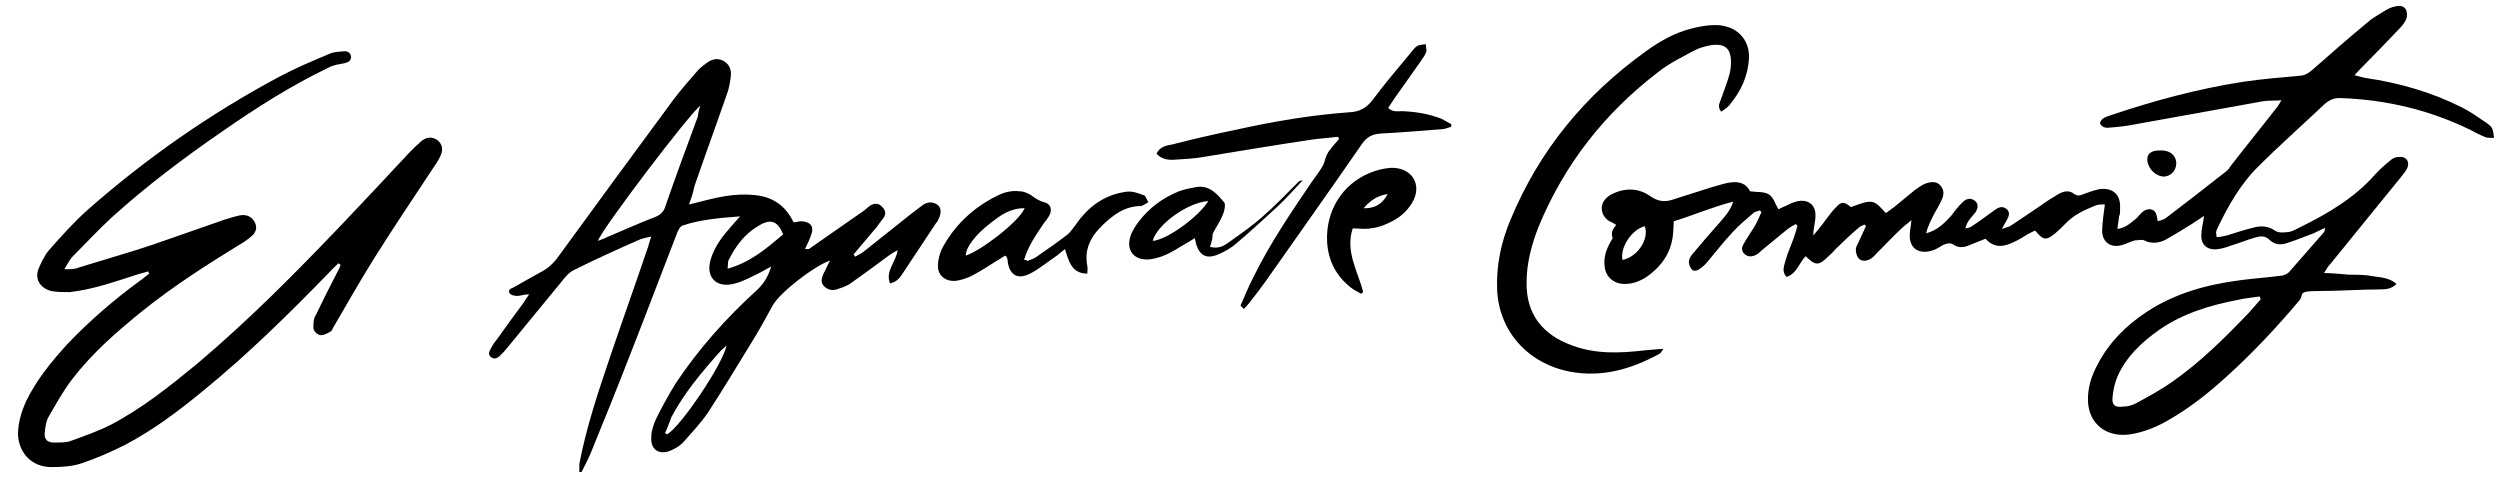
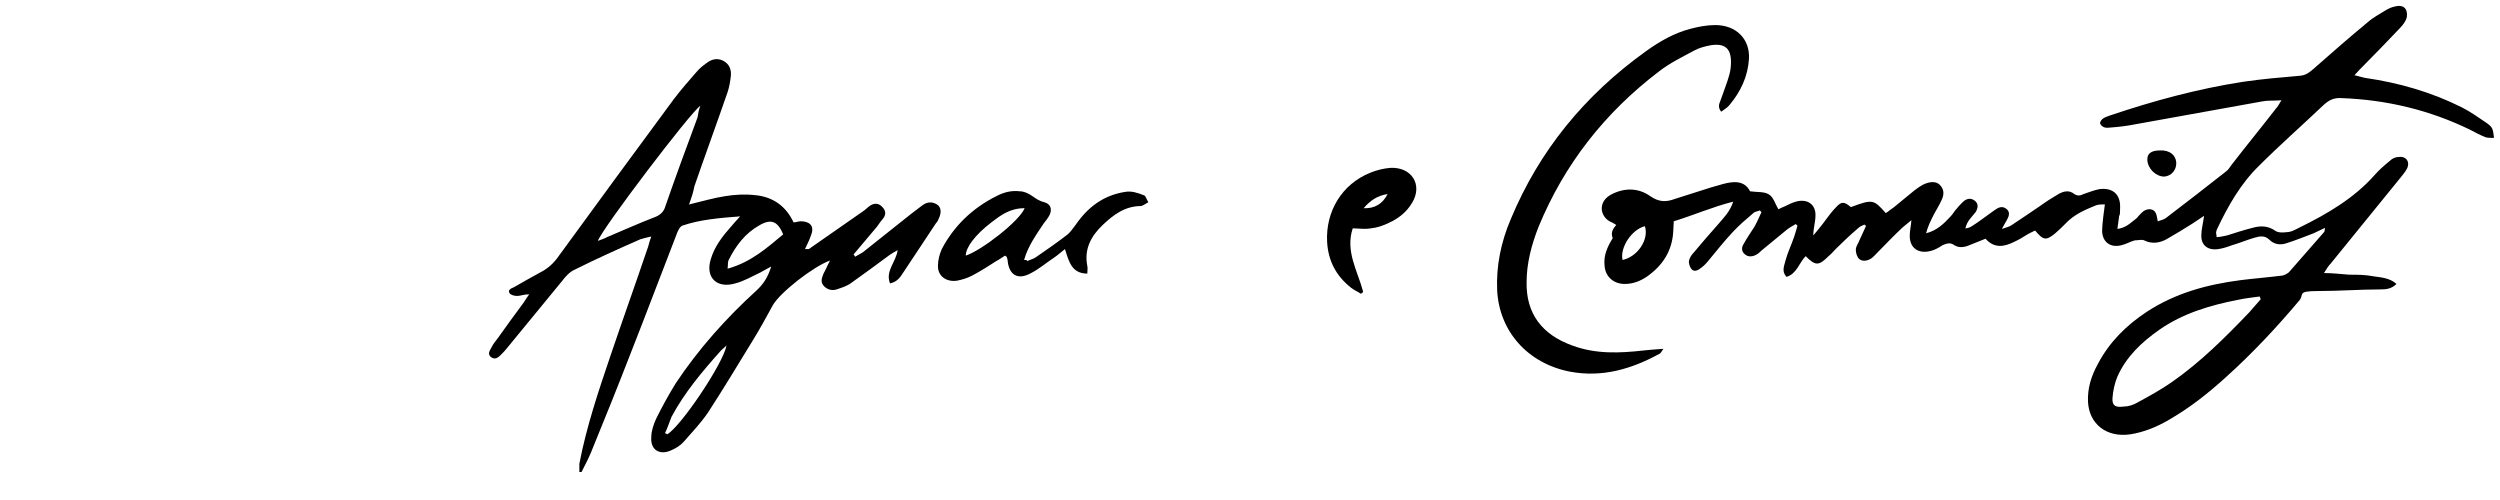
<svg xmlns="http://www.w3.org/2000/svg" id="Layer_1" width="458.7" height="91.7" version="1.1" viewBox="0 0 458.7 91.7">
  <path d="M296.6,41.3c-.5-.3-.8-.5-1.1-.6-2-1-2.4-3.8.3-5.1,2.4-1.2,4.9-1.1,7,.4,1.6,1.1,2.9,1.1,4.5.5,2.2-.7,4.4-1.4,6.6-2.1.7-.2,1.4-.4,2.1-.6,2.1-.6,4.1-.7,5.1,1.3,1.3.2,2.6,0,3.5.6.8.5,1.1,1.7,1.7,2.7.4-.2.8-.4,1.3-.6.6-.3,1.2-.6,1.9-.8,2.1-.6,3.7.5,3.6,2.6,0,1.1-.4,2.3-.4,3.6.3-.4.7-.8,1-1.2,1.1-1.3,2-2.8,3.2-4,1-1.1,1.5-1,2.7,0,4-1.5,4.2-1.4,6.4,1.1.5-.3.9-.7,1.4-1,1.3-1.1,2.6-2.1,3.9-3.2.5-.4,1-.7,1.5-1,1.2-.6,2.4-.7,3.1,0,.9.9.8,1.9.3,2.9-.4.9-1,1.8-1.5,2.8s-1,2-1.3,3.2c2-.5,3.3-1.8,4.5-3.1.4-.4.7-1,1.1-1.4.3-.4.7-.8,1.1-1.2.6-.6,1.4-.9,2.2-.3.8.6.6,1.4.2,2.1-.3.4-.7.8-1,1.2-.4.5-.7,1-.9,1.8.4,0,.9-.2,1.2-.4,1.4-.9,2.7-1.9,4.1-2.9.7-.5,1.4-.9,2.2-.3.8.6.5,1.4.1,2.1-.2.4-.5.8-.9,1.6.9-.3,1.4-.4,1.8-.7,1.7-1.1,3.4-2.3,5.2-3.5,1.1-.8,2.2-1.5,3.4-2.2.9-.5,1.9-.8,2.9,0,.6.4,1.1.3,1.7,0,.9-.3,1.9-.7,2.9-.9,2.4-.3,3.8.9,3.8,3.2s-.2,1.3-.2,1.9c-.1.7-.2,1.4-.3,2.2,1.5-.2,2.3-1,3.2-1.7.3-.2.5-.4.7-.7.6-.6,1.1-1.3,2.2-1.2,1.1.2,1.1,1.2,1.3,2.2.6-.2,1.1-.3,1.5-.6,3.7-2.8,7.4-5.7,11.1-8.6.4-.3.6-.7.9-1.1,2.7-3.5,5.5-6.9,8.2-10.4.3-.3.5-.7,1-1.5-1.4.1-2.5,0-3.5.2-7.8,1.4-15.5,2.8-23.3,4.2-1.5.3-3.1.5-4.6.6-.7.1-1.5.1-1.9-.8.2-.9,1-1.1,1.8-1.4,8-2.7,16.1-4.9,24.5-6.2,3.4-.5,6.9-.8,10.4-1.1,1.1-.1,1.7-.6,2.4-1.2,3.3-2.9,6.6-5.8,10-8.6,1-.9,2.2-1.5,3.3-2.2.5-.3,1.1-.6,1.7-.7.7-.2,1.6-.2,2,.5.3.5.3,1.3.1,1.8-.3.7-.8,1.3-1.4,1.9-2.1,2.2-4.2,4.4-6.4,6.6-.5.5-1,1-1.7,1.8.9.2,1.4.4,2,.5,6.2.9,12.1,2.6,17.7,5.4,1.6.8,3.1,1.9,4.6,2.9,1.1.8,1.1,1.1,1.3,2.7-.5,0-1.1,0-1.5-.1-1-.4-2-.9-2.9-1.4-7.4-3.6-15.3-5.5-23.6-5.8-1.4-.1-2.3.4-3.2,1.2-4,3.8-8.1,7.4-11.9,11.2-3.4,3.3-5.7,7.4-7.7,11.6-.1.2-.2.5-.2.7s.1.4.1.8c.7,0,1.3-.2,1.9-.3,1.6-.5,3.1-1,4.7-1.4,1.4-.4,2.8-.4,4.1.5.5.4,1.4.4,2.1.3.9,0,1.7-.5,2.5-.9,5.1-2.5,10-5.4,13.7-9.6.8-.9,1.8-1.8,2.8-2.6.4-.4,1-.7,1.6-.7,1.3-.2,2.1.8,1.6,2-.3.6-.7,1.1-1.1,1.6-4.3,5.3-8.7,10.7-13,16-.4.4-.7.9-1.2,1.7,1.7,0,3.2.2,4.6.3,1.5,0,3,0,4.5.3,1.4.2,3,.3,4.2,1.4-.9.9-1.9,1-2.9,1-3.8,0-7.6.3-11.5.3s-2.5.6-3.4,1.7c-4.2,5-8.7,9.8-13.6,14.2-3.2,2.9-6.5,5.5-10.3,7.7-2.2,1.3-4.6,2.3-7.2,2.7-4.3.6-7.5-1.9-7.7-6-.1-2.5.6-4.7,1.8-6.9,2.1-4,5.2-7.1,9-9.6,5.2-3.4,11-5,17.2-5.8,2.4-.3,4.9-.5,7.3-.8.6,0,1.4-.4,1.7-.8,2.1-2.4,4.2-4.8,6.3-7.2.1,0,.1-.3.2-.8-.8.4-1.5.7-2.1,1-1.6.6-3.3,1.3-4.9,1.8-1.1.4-2.3.3-3.2-.6-.8-.8-1.7-.7-2.7-.4-1.4.4-2.8,1-4.2,1.4-.8.3-1.7.6-2.5.7-2,.3-3.2-.8-3.1-2.6,0-1,.3-2,.5-3.5-.9.6-1.5,1-2.1,1.4-1.6,1-3.2,2-4.8,2.9-1.3.7-2.7.9-4.1.2-.4-.2-1.1,0-1.7,0-.8.2-1.6.7-2.5.9-2,.5-3.4-.6-3.5-2.5,0-.9.1-1.8.2-2.7.1-.7.2-1.4.3-2.3-.7,0-1.2,0-1.7.2-2,.8-4,1.7-5.5,3.3-.6.6-1.2,1.2-1.9,1.8-1.7,1.4-2.2,1.3-3.7-.5-.4.2-.9.4-1.4.7-.8.5-1.6,1-2.5,1.4-1.8.9-3.6,1.2-5.2-.6-1,.4-2,.8-3,1.2-.9.4-1.9.5-2.7,0-.8-.6-1.5-.3-2.2,0-.6.4-1.3.8-2,1-2.4.7-4.1-.5-4-2.9,0-.7.2-1.5.3-2.7-.8.7-1.4,1.1-1.8,1.5-1.5,1.4-2.9,2.9-4.4,4.4-.4.4-.8.9-1.3,1.2-.7.4-1.5.5-2.1,0-.4-.4-.6-1.1-.6-1.7s.5-1.2.7-1.8c.4-.9.8-1.7,1.2-2.6-.1,0-.2,0-.3-.2-.4.2-.8.3-1.1.6-1.4,1.2-2.8,2.5-4.1,3.8-.5.5-.9,1-1.4,1.4-1.8,1.8-2.4,1.8-4.2,0-1.2,1.2-1.6,3.2-3.5,3.8-1-1-.4-2.1-.2-3,.4-1.5,1.1-2.9,1.6-4.4.2-.6.4-1.3.6-2-.1,0-.2-.2-.3-.3-.5.3-1.1.6-1.6,1-1.5,1.2-3,2.5-4.5,3.7-.4.3-.7.7-1.1.9-.7.4-1.5.5-2.1,0-.7-.5-.7-1.3-.3-1.9.6-1.1,1.3-2.1,2-3.2.5-.9.9-1.8,1.3-2.7-.1,0-.2-.2-.3-.3-.4.2-.9.2-1.2.5-1.3,1.1-2.6,2.2-3.8,3.5-1.6,1.7-3,3.5-4.5,5.3-.4.5-.9,1-1.5,1.4-.5.4-1.2.6-1.6,0-.3-.4-.5-1.1-.4-1.5.1-.5.5-1.1.9-1.5,1.4-1.7,2.9-3.4,4.4-5.1,1-1.2,2.2-2.3,2.8-4.2-3.9,1-7.3,2.5-10.9,3.6,0,.7-.1,1.3-.1,1.9-.2,3.6-2,6.3-4.9,8.3-1.2.8-2.5,1.3-4,1.3-2.1,0-3.6-1.4-3.7-3.4-.2-1.8.5-3.4,1.5-5-.4-1,0-1.7.7-2.5ZM414.8,54.9c-.1-.2-.1-.3-.2-.5-1.3.2-2.6.3-3.9.6-5.2,1-10.2,2.5-14.5,5.5-3.3,2.3-6.1,5-7.7,8.6-.5,1.2-.8,2.6-.9,3.9-.1,1.4.5,1.8,2,1.6.9,0,1.8-.3,2.5-.7,2.2-1.2,4.4-2.4,6.4-3.8,5.3-3.7,9.8-8.2,14.2-12.8.7-.8,1.4-1.6,2.1-2.4ZM301.8,41.5c-2.4.6-4.6,3.9-4.1,6.2,2.8-.6,4.9-3.8,4.1-6.2Z" />
  <path d="M126.5,37.5c2.5-.6,4.5-1.2,6.5-1.5,1.8-.3,3.7-.4,5.5-.2,3.3.3,5.7,2,7.1,5,.5,0,.9-.2,1.3-.2,1.6,0,2.5.8,2,2.3-.3.9-.7,1.8-1.2,2.8h.7c3.3-2.3,6.6-4.6,9.9-6.9.5-.3.9-.8,1.4-1.1.8-.5,1.6-.4,2.2.3.6.6.7,1.3.2,2-.4.5-.8,1-1.2,1.6-1.4,1.7-2.9,3.4-4.3,5.1.1,0,.2.3.3.4.5-.3.9-.5,1.4-.8,2.9-2.3,5.9-4.7,8.8-7,.7-.5,1.4-1.1,2.1-1.6.8-.6,1.7-.8,2.7-.2.8.5.9,1.5.3,2.7-.1.3-.3.6-.5.8-2,3-3.9,5.9-5.9,8.9-.6.9-1.1,1.8-2.5,2.1-.9-2.3,1.1-3.9,1.4-6.1-.7.4-1.1.6-1.5.9-2.3,1.7-4.6,3.4-7,5.1-.8.6-1.8.9-2.7,1.2s-1.8,0-2.4-.7c-.6-.7-.3-1.4,0-2.2.4-.7.7-1.5,1.2-2.4-3.1,1.1-9.2,5.9-10.5,8.2-1.2,2.2-2.4,4.4-3.7,6.5-2.7,4.4-5.4,8.9-8.2,13.2-1.3,1.9-2.9,3.6-4.4,5.3-.6.7-1.4,1.2-2.3,1.6-2.1,1-3.9,0-3.7-2.4,0-1.1.4-2.3.9-3.4,1.1-2.2,2.3-4.4,3.6-6.5,4.2-6.3,9.2-11.9,14.8-17,1.2-1.1,2.1-2.4,2.7-4.4-.9.5-1.5.8-2,1.1-1.5.7-3,1.6-4.6,2-3.4,1-5.5-1.1-4.5-4.4.7-2.4,2.2-4.3,3.8-6.1.4-.5.8-.9,1.6-1.8-3.9.3-7.4.6-10.6,1.7-.5.2-.9,1.1-1.1,1.7-2.8,7.2-5.5,14.4-8.3,21.5-2.4,6.2-4.9,12.4-7.4,18.5-.5,1.2-1.1,2.3-1.7,3.5,0,0-.3,0-.4,0,0-.5,0-1,0-1.5,1.3-6.8,3.5-13.3,5.7-19.8,2.2-6.5,4.5-12.9,6.7-19.4.3-.7.4-1.5.8-2.5-.9.2-1.4.3-2,.5-4.1,1.8-8.1,3.6-12.1,5.6-.9.4-1.7,1.3-2.3,2.1-3.4,4.1-6.7,8.2-10.1,12.3-.3.4-.6.7-.9,1-.5.5-1.1,1.2-1.9.7-.9-.6-.3-1.3,0-1.9s.7-1.1,1.1-1.6c1.5-2.1,3-4.2,4.5-6.2.4-.5.7-1.1,1.3-1.9-1,0-1.6.3-2.2.3s-1.2-.2-1.4-.5c-.4-.6.3-.9.8-1.1,1.6-.9,3.1-1.8,4.8-2.7,1.4-.7,2.5-1.7,3.4-3,7-9.6,14.1-19.3,21.2-28.9,1.3-1.7,2.7-3.3,4.1-4.9.5-.6,1.1-1.1,1.8-1.6.9-.7,1.9-1,3-.5,1.2.6,1.6,1.6,1.5,2.8-.1,1-.3,2.1-.6,3-2,5.8-4.1,11.5-6.1,17.3-.2,1.1-.5,2-1,3.4ZM128.5,19.4c-1.8,1.2-18,22.5-18.8,24.8.7-.3,1.2-.4,1.7-.7,2.9-1.2,5.7-2.5,8.6-3.6,1.1-.4,1.8-1,2.1-2.1,1.9-5.5,3.9-10.9,5.9-16.3.1-.7.2-1.3.5-2.1ZM143.7,43c-1-2.4-2.2-2.9-4.3-1.7-2.7,1.5-4.4,3.8-5.7,6.4-.2.4-.1.8-.2,1.6,4.3-1.2,7.2-3.8,10.2-6.3ZM122,79.5c0,0,.3,0,.4.2,2.5-1.4,10.3-13,10.9-16.3-.4.4-.7.6-1,.9-3.4,3.8-6.7,7.7-9.1,12.2-.4,1-.7,2-1.2,3Z" />
-   <path d="M11.8,49.4c1.2,0,2,0,2.6-.3,4.5-1.4,9.1-2.7,13.6-4.2,4.4-1.5,8.8-3.1,13.2-4.6,1-.3,1.9-.6,2.9-.8,1.2-.2,2.1.3,2.6,1.2s.4,1.8-.5,2.6c-.8.7-1.7,1.3-2.6,1.8-6,3.7-11.9,7.5-17.4,11.9-4.7,3.8-9.2,7.7-12.9,12.5-1.7,2.2-3,4.6-4.4,7-.5.9-.6,2-.7,3-.1,1.1.5,1.7,1.7,1.7s2,0,2.8-.2c2.5-.9,5.1-1.8,7.5-3,5.8-3,10.9-7.1,15.9-11.2,9.5-8,18.1-16.7,26.6-25.6,4.2-4.4,8.3-8.8,12.4-13.2.7-.7,1.4-1.4,2.2-2.1,1-.8,1.9-.8,2.8-.3.9.6,1.3,1.6.8,2.8-.4,1-1,1.8-1.6,2.7-3.5,5.3-7,10.5-10.4,15.9-2.7,4.3-5.2,8.7-7.7,13-.2.3-.3.7-.5.8-.5.3-1.2.7-1.8.7s-1.4-.7-1.4-1.4,0-1.7.5-2.4c1.2-2.5,2.4-4.9,3.7-7.4.3-.6.6-1.1.8-1.7,0,0-.3-.2-.4-.3-.6.6-1.2,1.1-1.7,1.7-7.3,7.5-14.8,14.9-23,21.6-4.5,3.7-9.1,7.2-14.4,10-2.6,1.3-5.3,2.5-8,3.4-1.8.6-3.7.7-5.6.7-3.5,0-5.9-2.5-6.1-5.9,0-2.2.6-4.2,1.5-6.2,1.9-3.9,4.6-7.2,7.5-10.4,4.1-4.3,8.6-8.2,13.4-11.7.6-.4,1.1-.9,1.7-1.3-.1,0-.1-.2-.2-.4-.6.2-1.2.3-1.8.5-4.1,1.3-8.2,2.8-12.6,3.3-1.1,0-2.3,0-3.4-.2-1.9-.5-3-2-2.4-3.9.5-1.2,1.1-2.5,1.9-3.5,2.3-2.6,4.7-5.3,7.3-7.6,10.7-9.4,22.3-17.5,35-24.3,3-1.6,6.1-2.9,9.2-4.2.8-.4,1.8-.4,2.8-.5.6,0,1.2.3,1.2,1.1,0,.7-.5.9-1.2,1.1-1,.2-2,.3-2.9.8-6.9,3.3-13.3,7.4-19.5,11.7-7.1,4.9-13.9,10-20.3,15.8-2.5,2.3-4.8,4.8-7.2,7.2-.5.5-.8,1.2-1.5,2.3Z" />
  <path d="M305.2,64c-.4.6-.5.8-.7.9-5.1,2.8-10.5,4.4-16.4,3.3-7.8-1.5-13-7.4-13.4-14.9-.2-4.5.7-8.9,2.5-13.1,5.2-12.5,13.5-22.7,24.8-30.8,2.5-1.8,5.1-3.3,8.1-4.1,1.5-.4,3.1-.7,4.6-.7,3.9,0,6.4,2.6,6.2,6.2-.2,3.2-1.5,6-3.6,8.5-.4.5-1,.8-1.5,1.2-.8-1-.2-1.7,0-2.4.5-1.5,1.1-2.9,1.5-4.4.2-.7.3-1.5.3-2.3,0-2.5-1.1-3.5-3.7-3.1-1.1.2-2.2.5-3.1,1-2.2,1.2-4.5,2.3-6.4,3.8-10,7.6-17.4,17.1-22.1,28.5-1.3,3.3-2.2,6.7-2.2,10.2-.1,5.7,2.8,9.6,8.4,11.6,4.3,1.6,8.7,1.4,13.1.9,1-.1,2.1-.2,3.6-.3Z" />
-   <path d="M227.6,56.1c.8-1.8,1.5-3.6,2.4-5.3,3-6.1,6.8-11.7,10.6-17.3.7-1,1.4-1.9,2-2.9.4-.6.5-1.4.8-2.1.2-.4.4-.8.7-1.1.5-.7,1.1-1.3,1.6-1.9-.1-.1-.1-.3-.2-.4-1.6.2-3.2.3-4.7.5-6.7,1-13.3,2.1-20,3.2-1.7.3-3.5.4-5.3.5-1.2.1-2.4-.1-3.3-1.1.6-1.3,1.8-1.5,2.9-1.7,3.9-1,7.8-1.9,11.7-2.7,6.8-1.5,13.7-2.7,20.8-3.2,1.9-.1,3.1-.8,4.2-2.2,2.3-3.1,4.8-6,7.2-8.9.3-.4.7-.9,1.1-1.1.4-.2,1-.2,1.5-.3,0,.5.2,1,.1,1.4-.2.6-.6,1.1-1,1.7-1.6,2.3-3.2,4.5-4.8,6.8-.4.6-.8,1.2-1.2,1.8.8.8,1.7.6,2.6.6,2.5.1,4.9.5,7.2,1.4.6.3,1.2.7,1.8,1,0,.2,0,.3-.1.5-.5.1-1.1.4-1.6.4-3.7.3-7.5.6-11.2.8-1.6.1-2.6.6-3.5,1.9-5.8,8.4-11.7,16.7-17.6,25.1-1,1.4-2,2.7-3.1,4.1-.3.4-.7.8-1,1.1-.3-.4-.5-.5-.6-.6Z" />
  <path d="M188.5,47.9c.6-.3,1.2-.4,1.7-.8,1.9-1.3,3.9-2.7,5.7-4.1.6-.5,1-1.2,1.5-1.8,2.2-3.2,5.1-5.4,9.1-6,1.1-.2,2.3.2,3.3.6.4,0,.6.9.9,1.3-.4.2-.9.6-1.3.7-3,0-5.1,1.6-7.1,3.5-2.2,2.1-3.4,4.5-2.8,7.5.1.4,0,.9,0,1.4-2.9,0-3.4-2.3-4.1-4.5-.8.6-1.3,1.1-1.9,1.5-1.5,1-2.9,2.2-4.5,3-2.3,1.2-3.8.2-4.1-2.2,0-.3-.1-.6-.2-.9,0,0-.1,0-.3-.2-.5.3-1,.7-1.6,1-1.4.9-2.8,1.8-4.3,2.6-.9.5-1.9.8-2.9,1-2,.3-3.6-.9-3.5-2.8,0-1,.3-2.1.7-3,2.2-4.2,5.6-7.5,10-9.7,1.3-.7,2.8-1.1,4.3-.9.8,0,1.6.4,2.2.8.7.5,1.4,1,2.3,1.2,1.1.3,1.5,1.2,1,2.3-.3.6-.7,1.1-1.1,1.6-1.4,2.1-2.9,4.2-3.6,6.7.4,0,.5,0,.6.2ZM188,38.2c-2.7,0-4.4,1.3-6.1,2.6-3,2.3-4.7,4.6-4.7,6.1,3-1,9.9-6.4,10.8-8.7Z" />
  <path d="M249.7,53.9c-.6-.4-1.3-.7-1.8-1.1-2.8-2.2-4.2-5-4.4-8.4-.3-5.6,2.7-10.6,7.9-12.7,1.2-.5,2.5-.8,3.7-.9,3.9-.2,6,3.1,4,6.4-1,1.7-2.5,2.9-4.3,3.7-1,.5-2.2.9-3.3,1-1.1.2-2.2,0-3.3,0-1.4,4.2.9,7.8,1.9,11.6,0,.2-.3.3-.4.4ZM254.6,35.6c-1.9.3-3.2,1.2-4.4,2.6,2,.1,3.5-.8,4.4-2.6Z" />
-   <path d="M222,45.3c1.6.4,2.6-.2,3.4-.8,2.1-1.5,4.3-3,6.2-4.7,2.3-2,4.4-4.2,6.6-6.4.2-.2.4-.3.8-.3-1.5,1.6-3,3.3-4.6,4.8-2.5,2.3-5,4.6-7.6,6.8-.9.8-2,1.4-3.1,1.9-2.2,1-3.5.4-4.2-1.7-.1-.3-.1-.6-.3-1.2-.8.5-1.4.9-2,1.2-1.8,1.1-3.5,2.2-5.7,2.6-3.1.6-5-1.3-4.1-4.1.3-1,.9-1.9,1.5-2.7,1.9-2.5,4.4-4.4,7.4-5.6,1.1-.4,2.2-.6,3.3-.8,2.4-.3,3.7,1.3,5,2.8.3.4.1,1.5-.2,2.2-.5,1.3-1.3,2.4-1.9,3.6,0,.8-.2,1.6-.5,2.4ZM221.7,36.9c-3.8.2-9.5,4.4-10.2,7.3,2.6-.2,8.3-4.3,10.2-7.3Z" />
  <path d="M399.3,30c0,1.2-.9,2.3-2.2,2.4-1.5,0-3-1.4-3.1-3-.1-1.2.7-1.8,2.3-1.8,1.8-.1,3,.9,3,2.4Z" />
</svg>